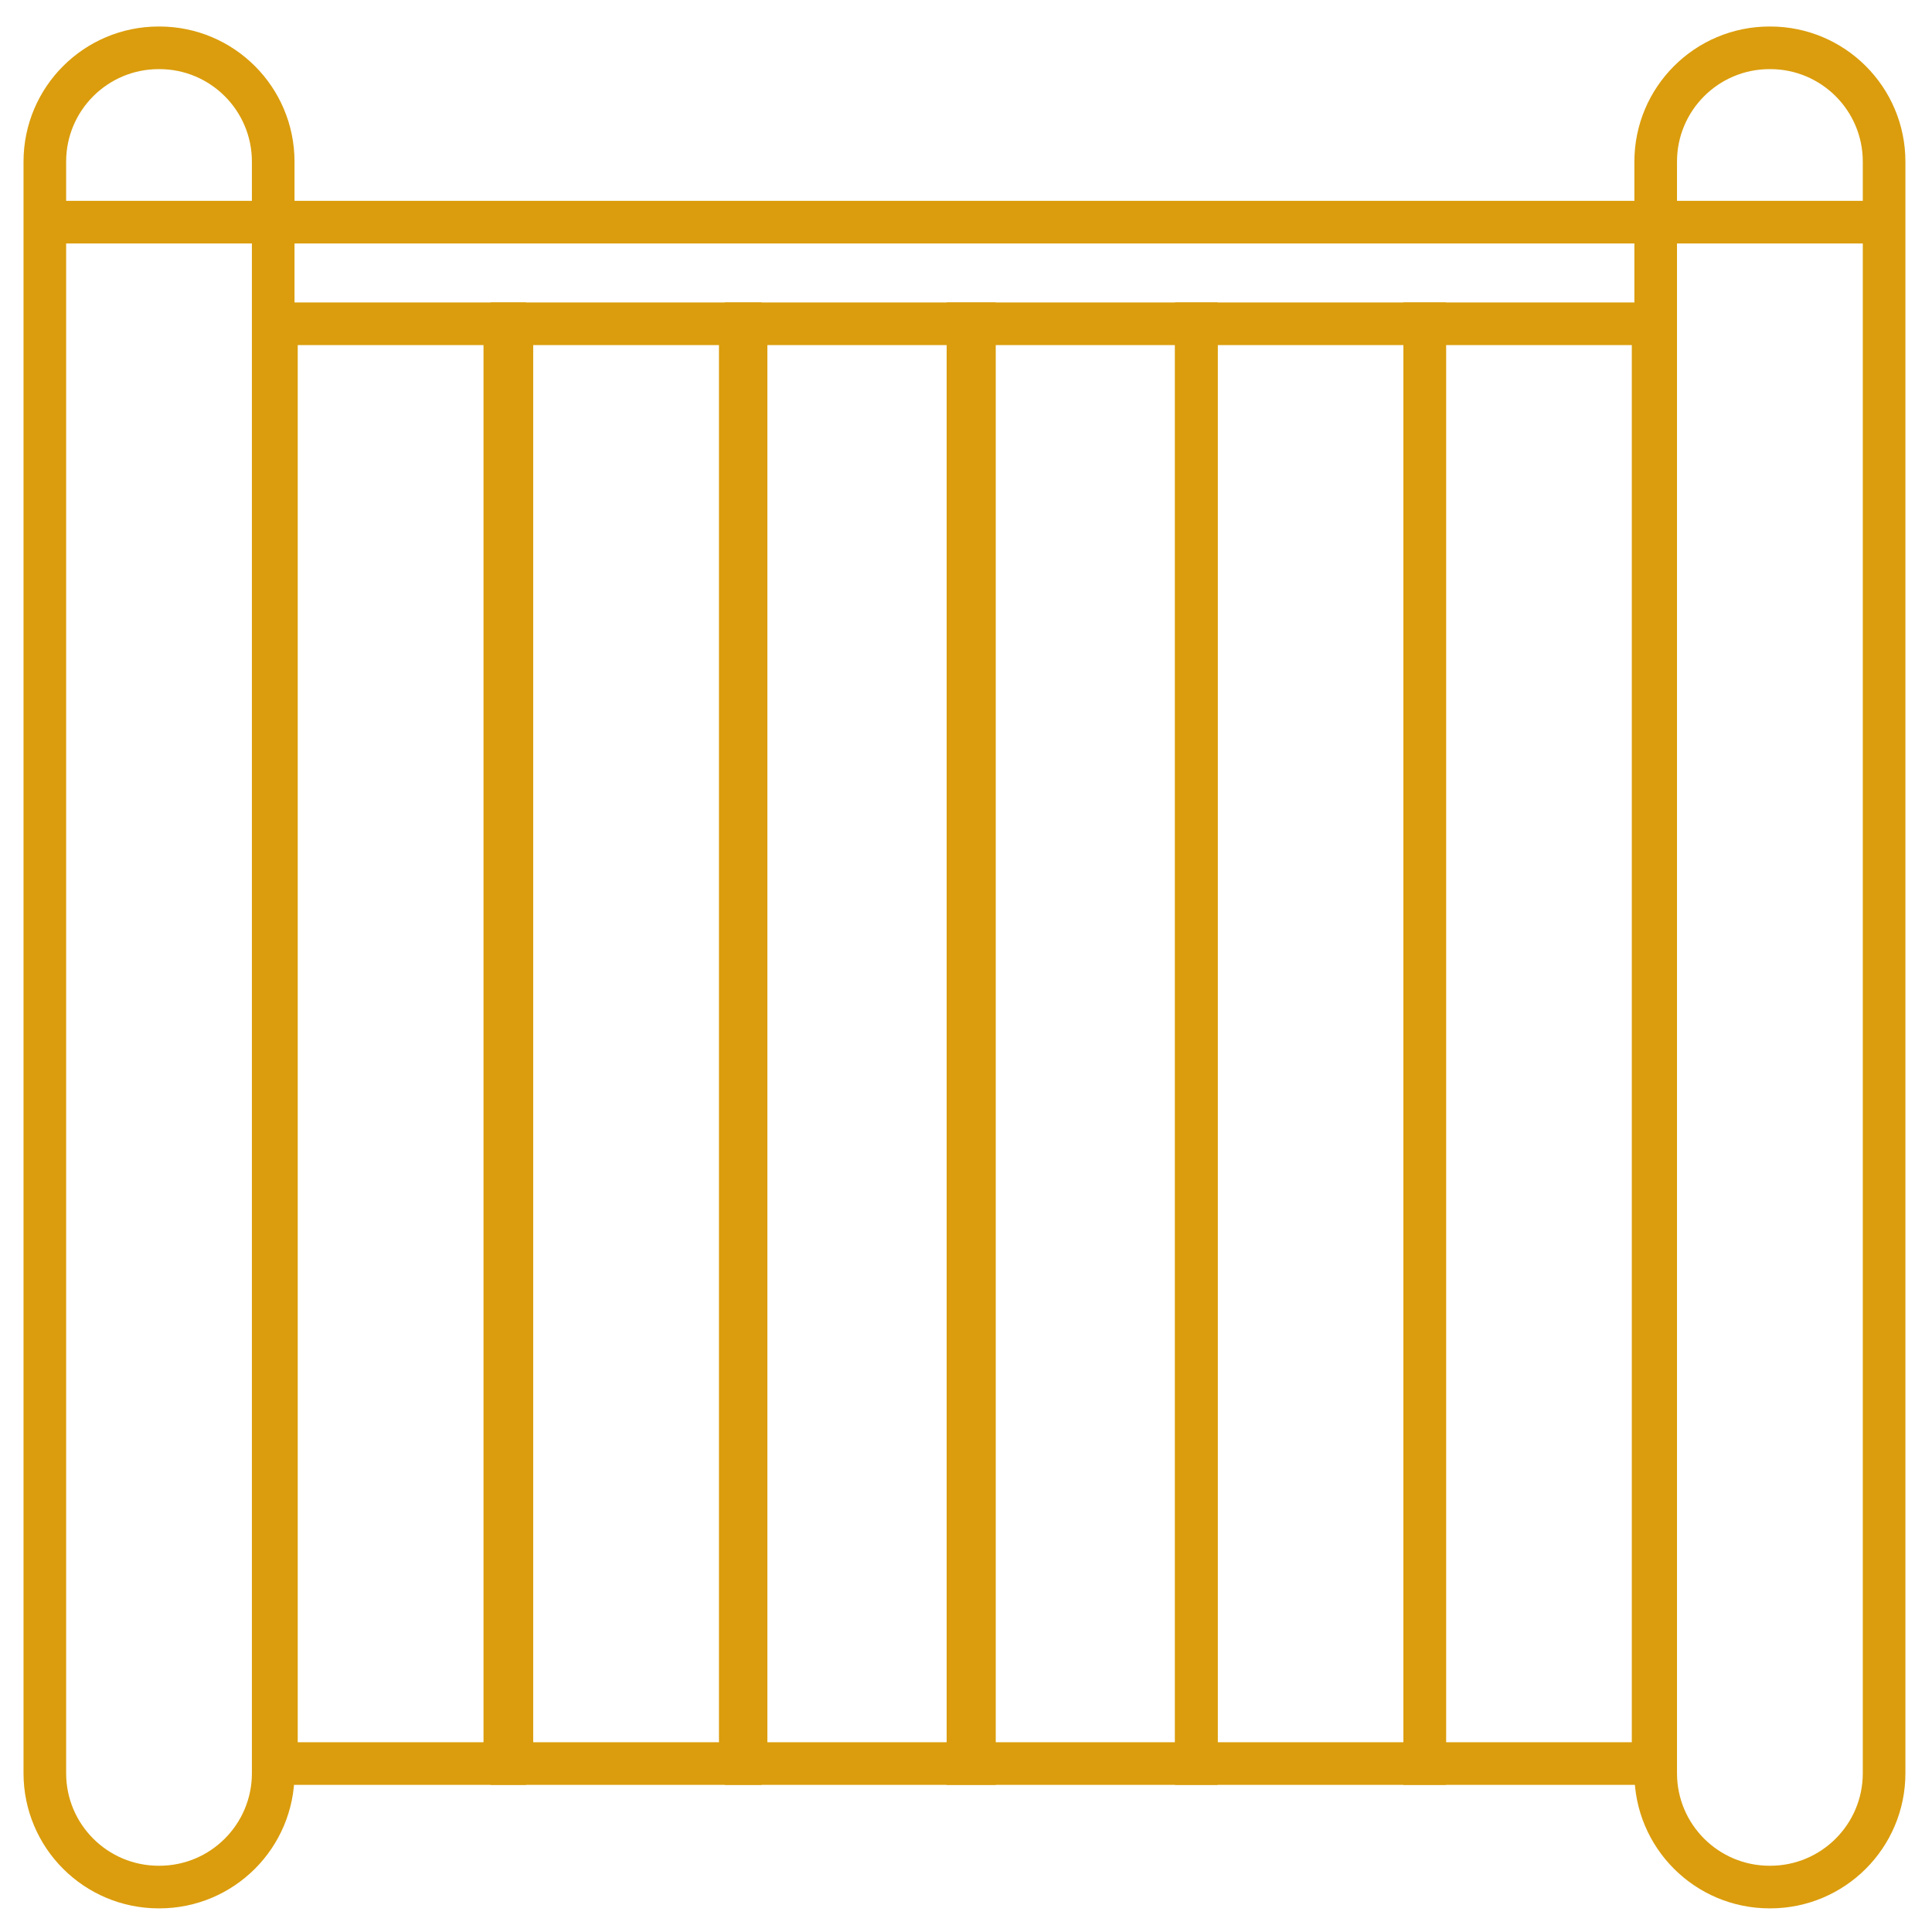
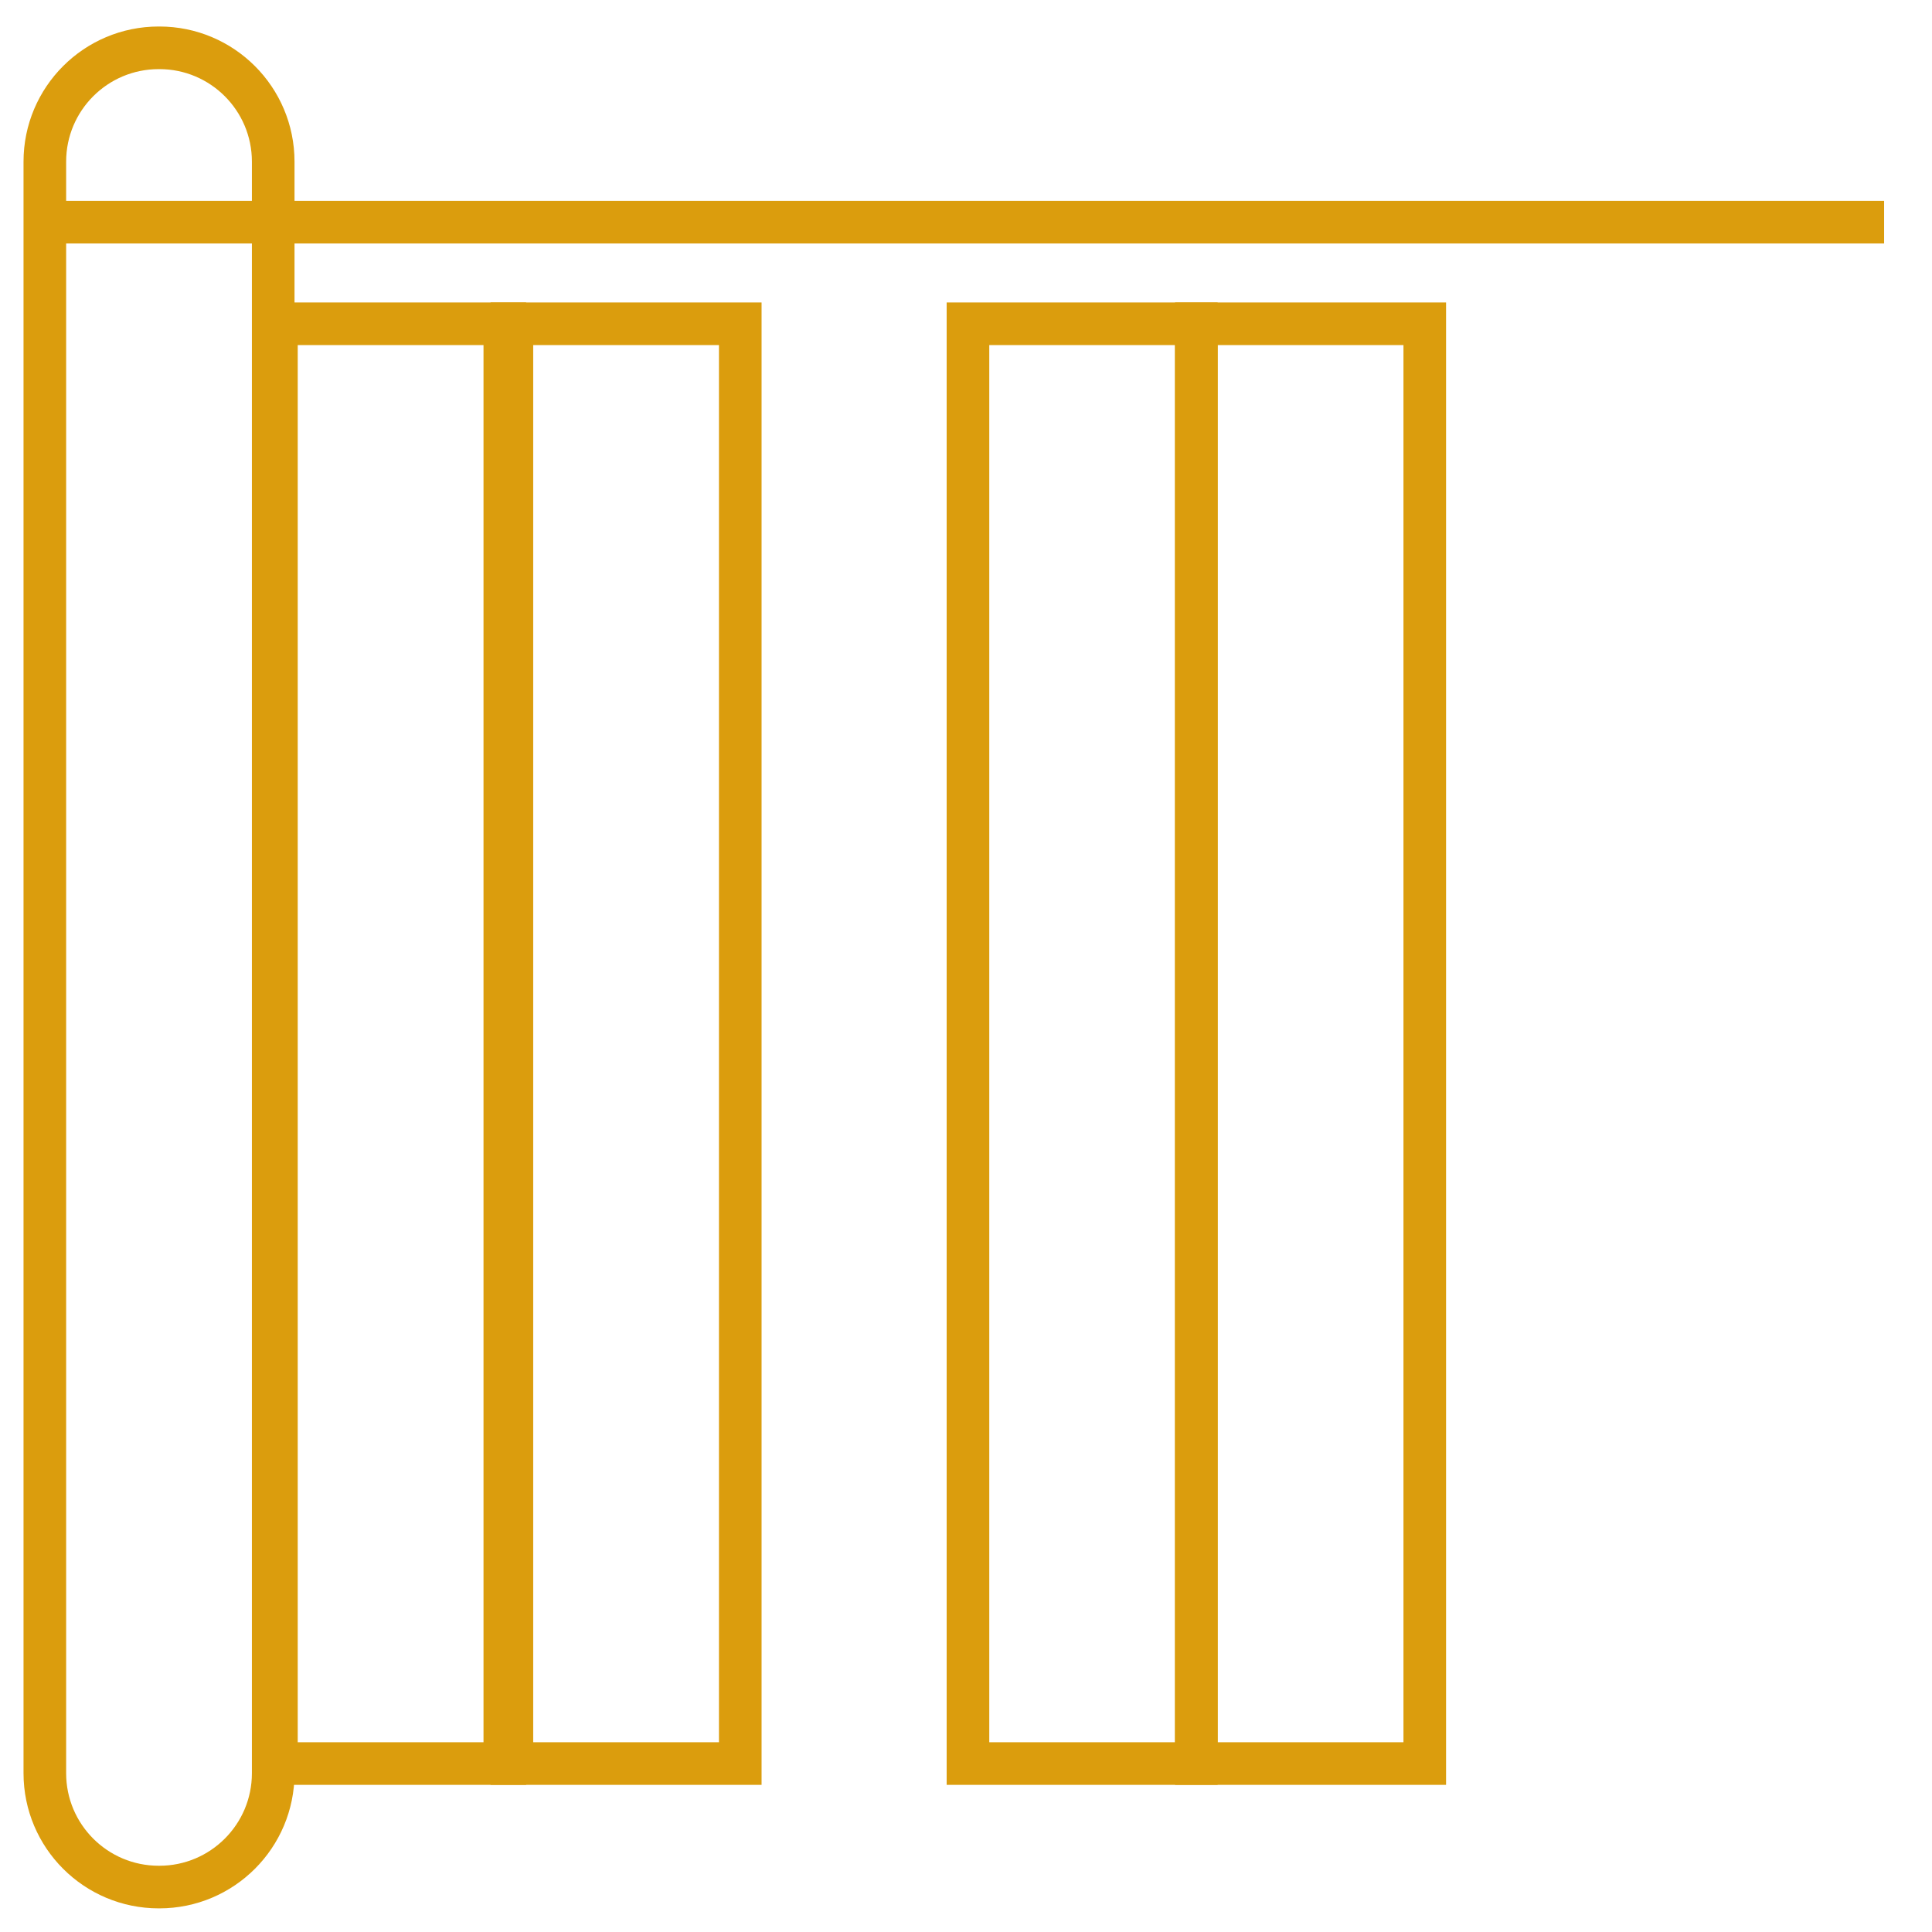
<svg xmlns="http://www.w3.org/2000/svg" width="68" height="68" viewBox="0 0 68 68" fill="none">
  <g clip-path="url(#clip0_72_1951)">
    <path d="M5.609 1.683H5.586C3.372 1.683 1.578 3.477 1.578 5.69V62.411C1.578 64.624 3.372 66.418 5.586 66.418H5.609C7.822 66.418 9.616 64.624 9.616 62.411V5.69C9.616 3.477 7.822 1.683 5.609 1.683Z" stroke="#DB9D0D" stroke-width="1.5" stroke-miterlimit="10" />
    <path d="M9.729 62.071H17.768L17.768 11.396H9.729L9.729 62.071Z" stroke="#DB9D0D" stroke-width="1.5" stroke-miterlimit="10" />
    <path d="M18.017 62.071H26.055L26.055 11.396H18.017L18.017 62.071Z" stroke="#DB9D0D" stroke-width="1.5" stroke-miterlimit="10" />
-     <path d="M26.259 62.071H34.297L34.297 11.396H26.259L26.259 62.071Z" stroke="#DB9D0D" stroke-width="1.5" stroke-miterlimit="10" />
    <path d="M34.069 62.071H42.107L42.107 11.396H34.069L34.069 62.071Z" stroke="#DB9D0D" stroke-width="1.5" stroke-miterlimit="10" />
    <path d="M42.108 62.071H50.147L50.147 11.396H42.108L42.108 62.071Z" stroke="#DB9D0D" stroke-width="1.5" stroke-miterlimit="10" />
-     <path d="M50.145 62.071H58.184L58.184 11.396H50.145L50.145 62.071Z" stroke="#DB9D0D" stroke-width="1.5" stroke-miterlimit="10" />
-     <path d="M62.306 1.683H62.283C60.07 1.683 58.275 3.477 58.275 5.69V62.411C58.275 64.624 60.07 66.418 62.283 66.418H62.306C64.519 66.418 66.314 64.624 66.314 62.411V5.69C66.314 3.477 64.519 1.683 62.306 1.683Z" stroke="#DB9D0D" stroke-width="1.5" stroke-miterlimit="10" />
    <path d="M1.352 7.819H66.314" stroke="#DB9D0D" stroke-width="1.5" stroke-miterlimit="10" />
  </g>
  <defs>
    <clipPath id="clip0_72_1951">
      <rect width="67" height="67" fill="white" transform="translate(0.445 0.55)" />
    </clipPath>
  </defs>
</svg>